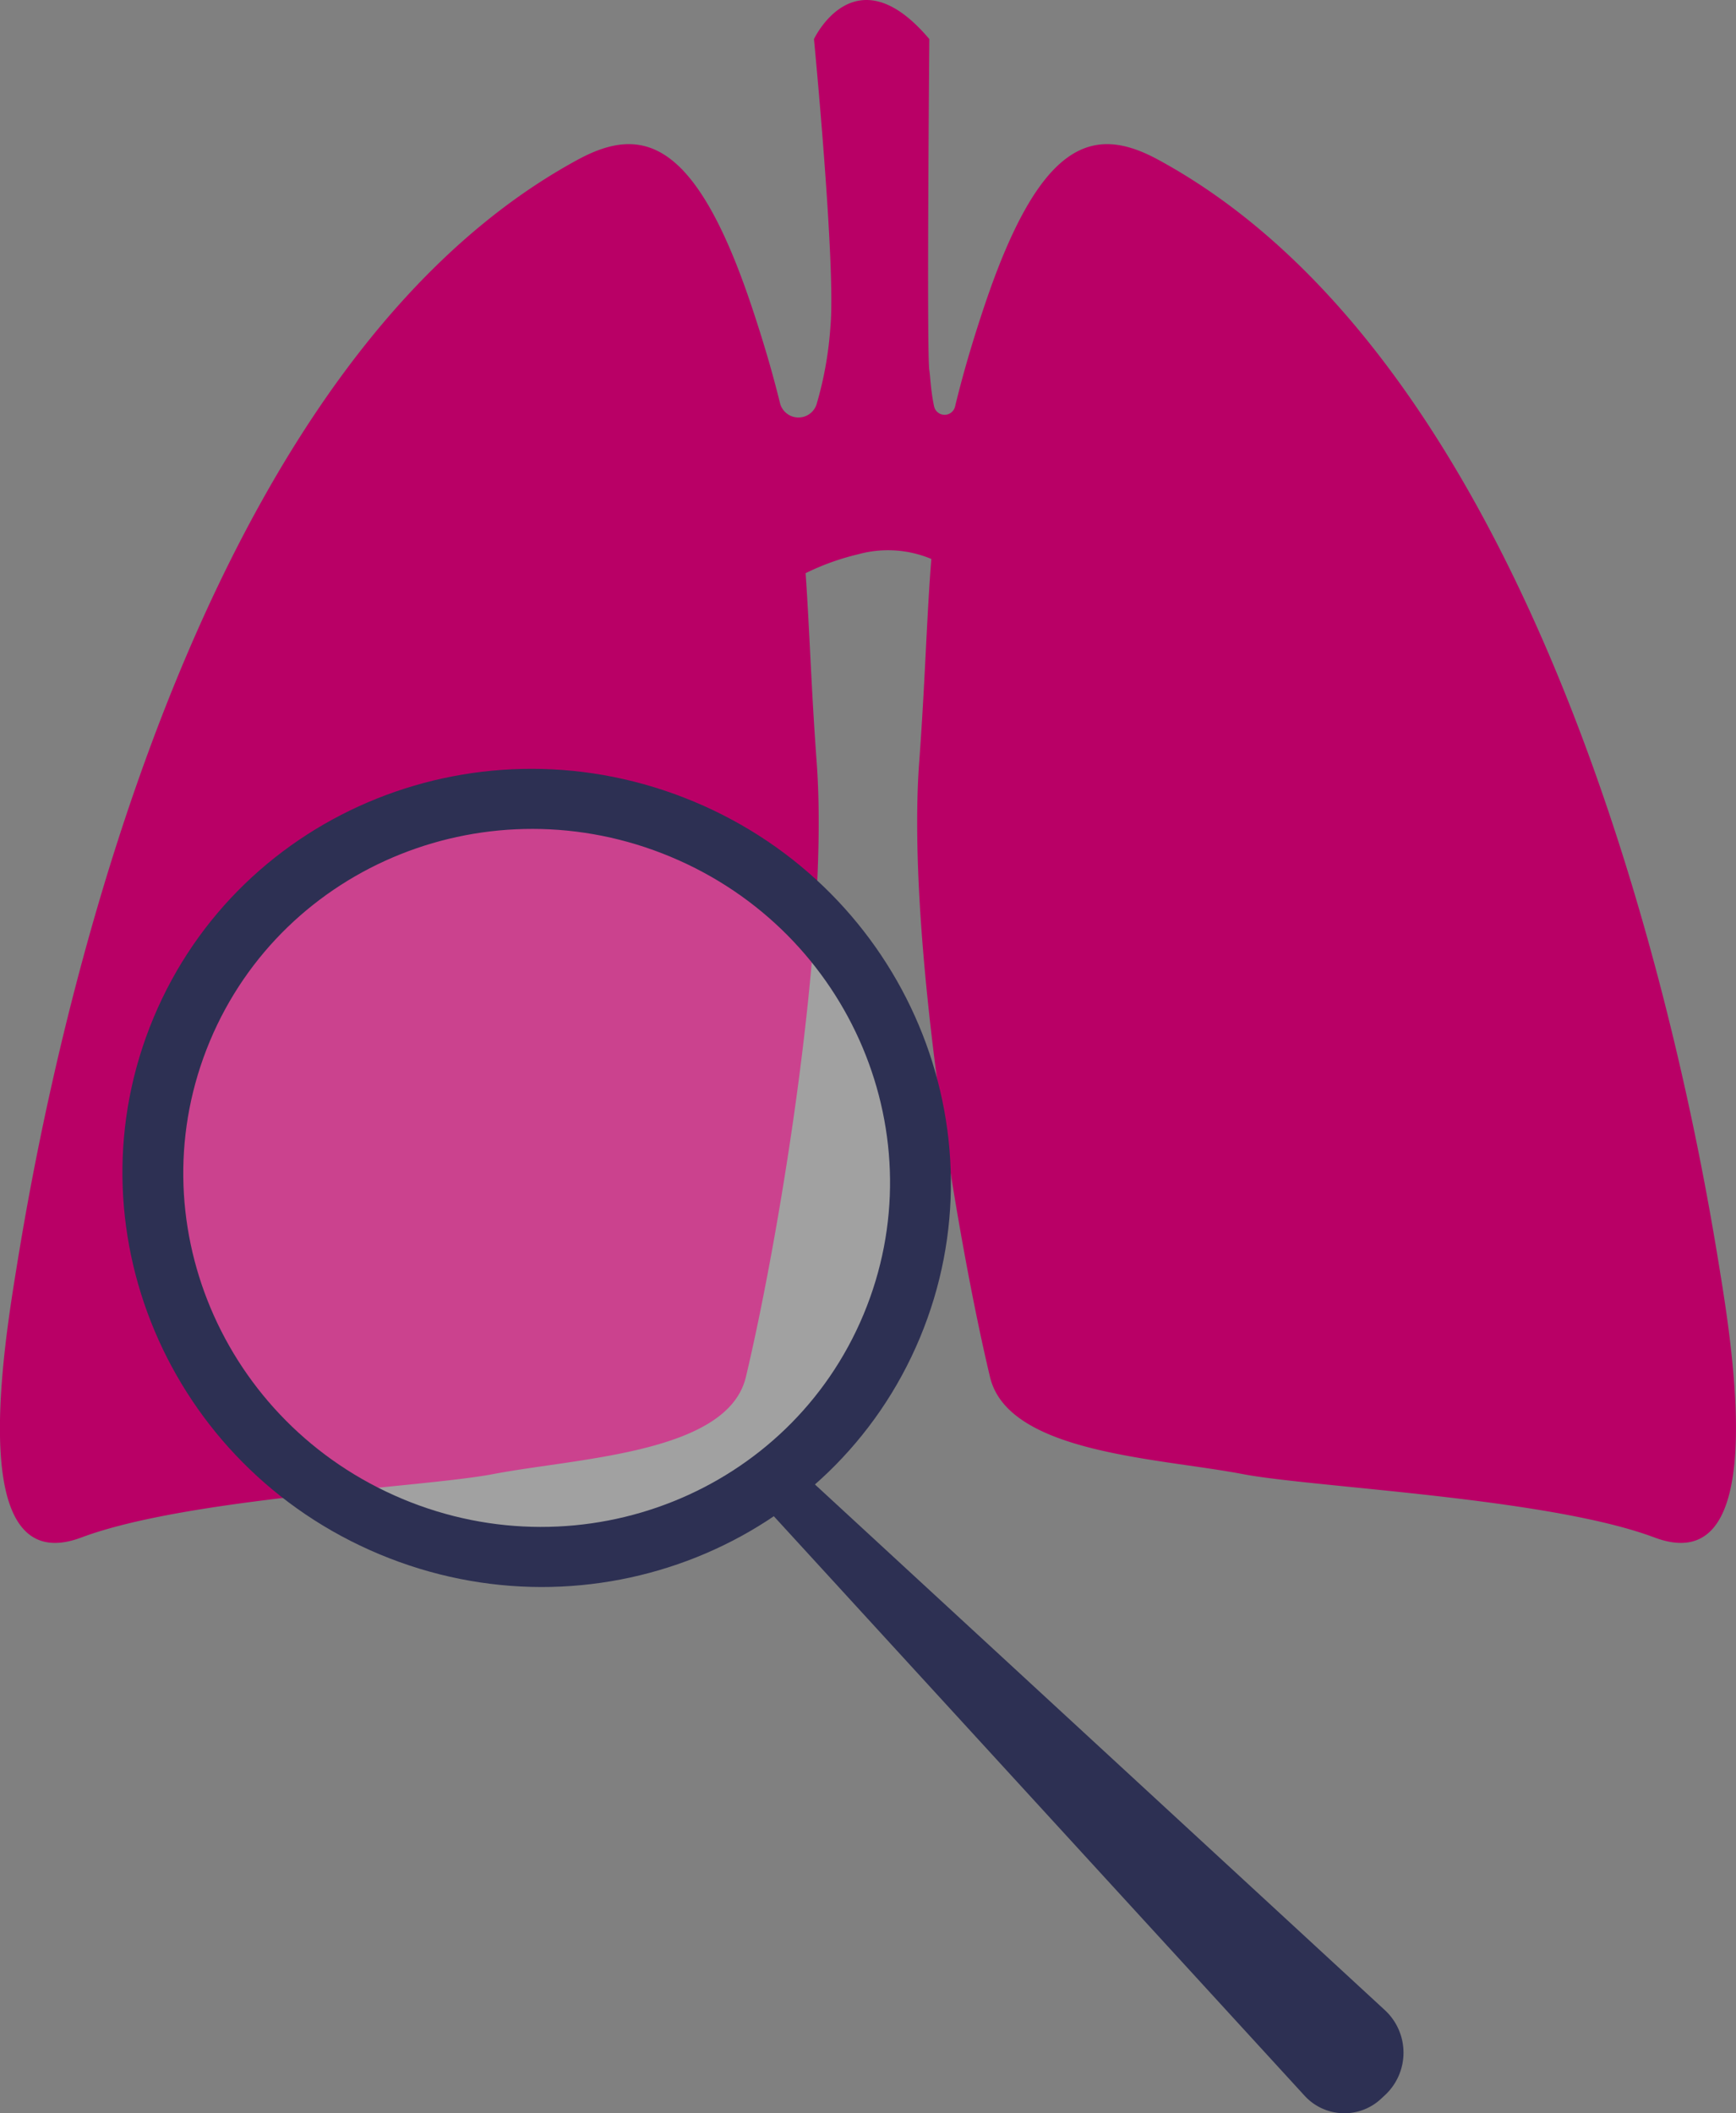
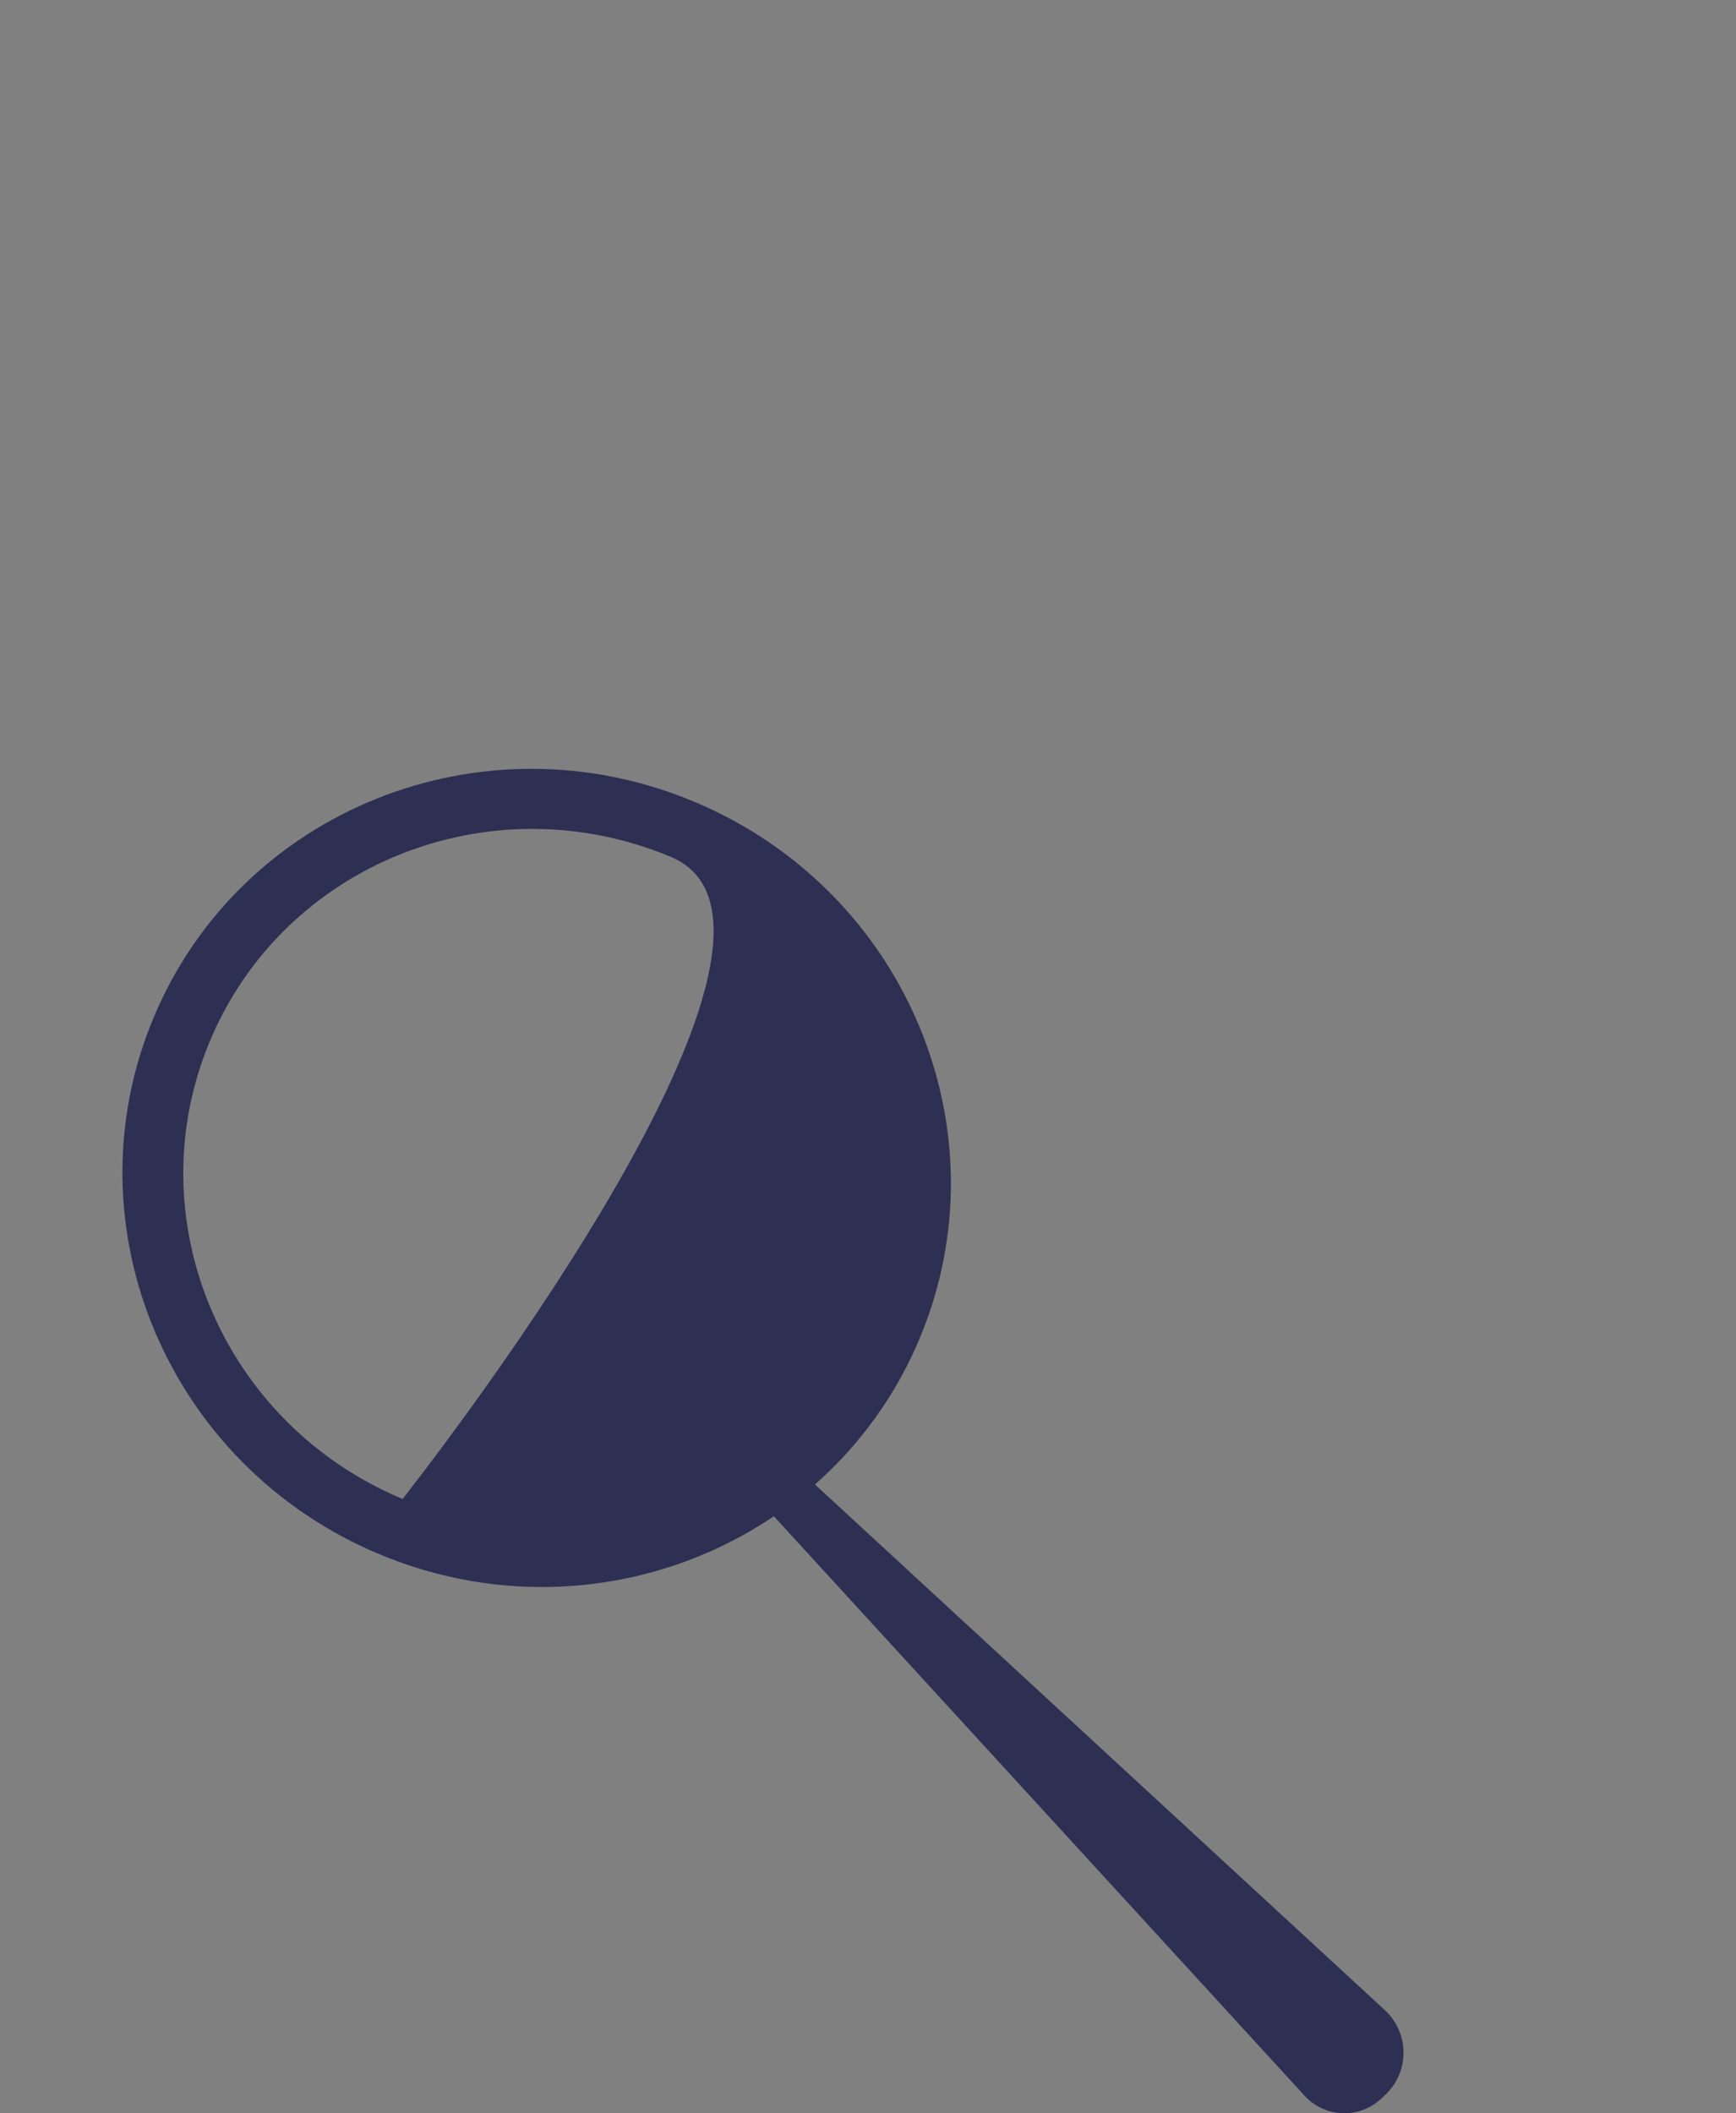
<svg xmlns="http://www.w3.org/2000/svg" width="244.458" height="297.498" viewBox="0 0 244.458 297.498">
  <rect x="0" y="0" width="244.458" height="297.498" fill="#808080" stroke="none" />
  <g id="Gruppe_1413" data-name="Gruppe 1413" transform="translate(-636.568 -681.83)">
-     <path id="Pfad_801" data-name="Pfad 801" d="M499.7,402.913c-2.46-15.245-19.477-125.168-79.3-157.629-9.032-4.9-16.545-2.971-24.437,20.513-1.767,5.258-3.116,9.926-4.16,14.246a1.514,1.514,0,0,1-2.95-.031c-.489-2.283-.526-4.206-.672-5.082-.387-2.321,0-46.623,0-46.623-10.443-12.377-16.245,0-16.245,0s3.094,31.926,2.321,40.435a50.742,50.742,0,0,1-1.969,11.026,2.681,2.681,0,0,1-5.14-.236c-1.026-4.176-2.338-8.682-4.035-13.734-7.892-23.484-15.4-25.414-24.437-20.513-59.818,32.461-76.835,142.383-79.295,157.629s-5.6,41.95,9.4,36.33,48.074-7.027,57.993-8.926c11.95-2.287,33.014-2.913,35.574-13.668,4.744-19.93,11.743-62.415,9.974-86.477-.786-10.684-1.013-18.942-1.564-26.678a34.851,34.851,0,0,1,7.364-2.651,15.8,15.8,0,0,1,10.343.649c-.667,8.323-.861,17.069-1.715,28.679-1.77,24.062,5.23,66.547,9.974,86.477,2.56,10.755,23.624,11.381,35.574,13.668,9.919,1.9,43,3.306,57.993,8.926S502.161,418.158,499.7,402.913Z" transform="translate(379.252 459.025)" fill="#b90066" />
    <g id="Gruppe_686" data-name="Gruppe 686" transform="translate(643.758 779.777)">
      <g id="Gruppe_685" data-name="Gruppe 685" transform="translate(0 0)">
        <path id="Pfad_799" data-name="Pfad 799" d="M505.933,692.4l83.281,76.791a8.151,8.151,0,0,1,.02,11.966l-.572.531a7.577,7.577,0,0,1-10.741-.435l-76.934-83.971Z" transform="translate(-401.393 -584.164)" fill="#2d3053" />
-         <ellipse id="Ellipse_25" data-name="Ellipse 25" cx="52.548" cy="51.6" rx="52.548" ry="51.6" transform="translate(96.971 135.743) rotate(-157.321)" fill="#fff" opacity="0.26" />
-         <path id="Pfad_800" data-name="Pfad 800" d="M780.169,391.6c29.8,12.451,44.04,46.264,31.813,75.523s-46.293,42.885-76.089,30.433-44.04-46.264-31.813-75.523S750.372,379.147,780.169,391.6Zm-41.024,98.174c25.419,10.622,54.482-1,64.912-25.963S802.336,410,776.917,399.38s-54.482,1-64.912,25.963S713.725,479.149,739.145,489.771Z" transform="translate(-689.65 -376.704)" fill="#2d3053" />
+         <path id="Pfad_800" data-name="Pfad 800" d="M780.169,391.6c29.8,12.451,44.04,46.264,31.813,75.523s-46.293,42.885-76.089,30.433-44.04-46.264-31.813-75.523S750.372,379.147,780.169,391.6Zm-41.024,98.174S802.336,410,776.917,399.38s-54.482,1-64.912,25.963S713.725,479.149,739.145,489.771Z" transform="translate(-689.65 -376.704)" fill="#2d3053" />
      </g>
    </g>
  </g>
</svg>